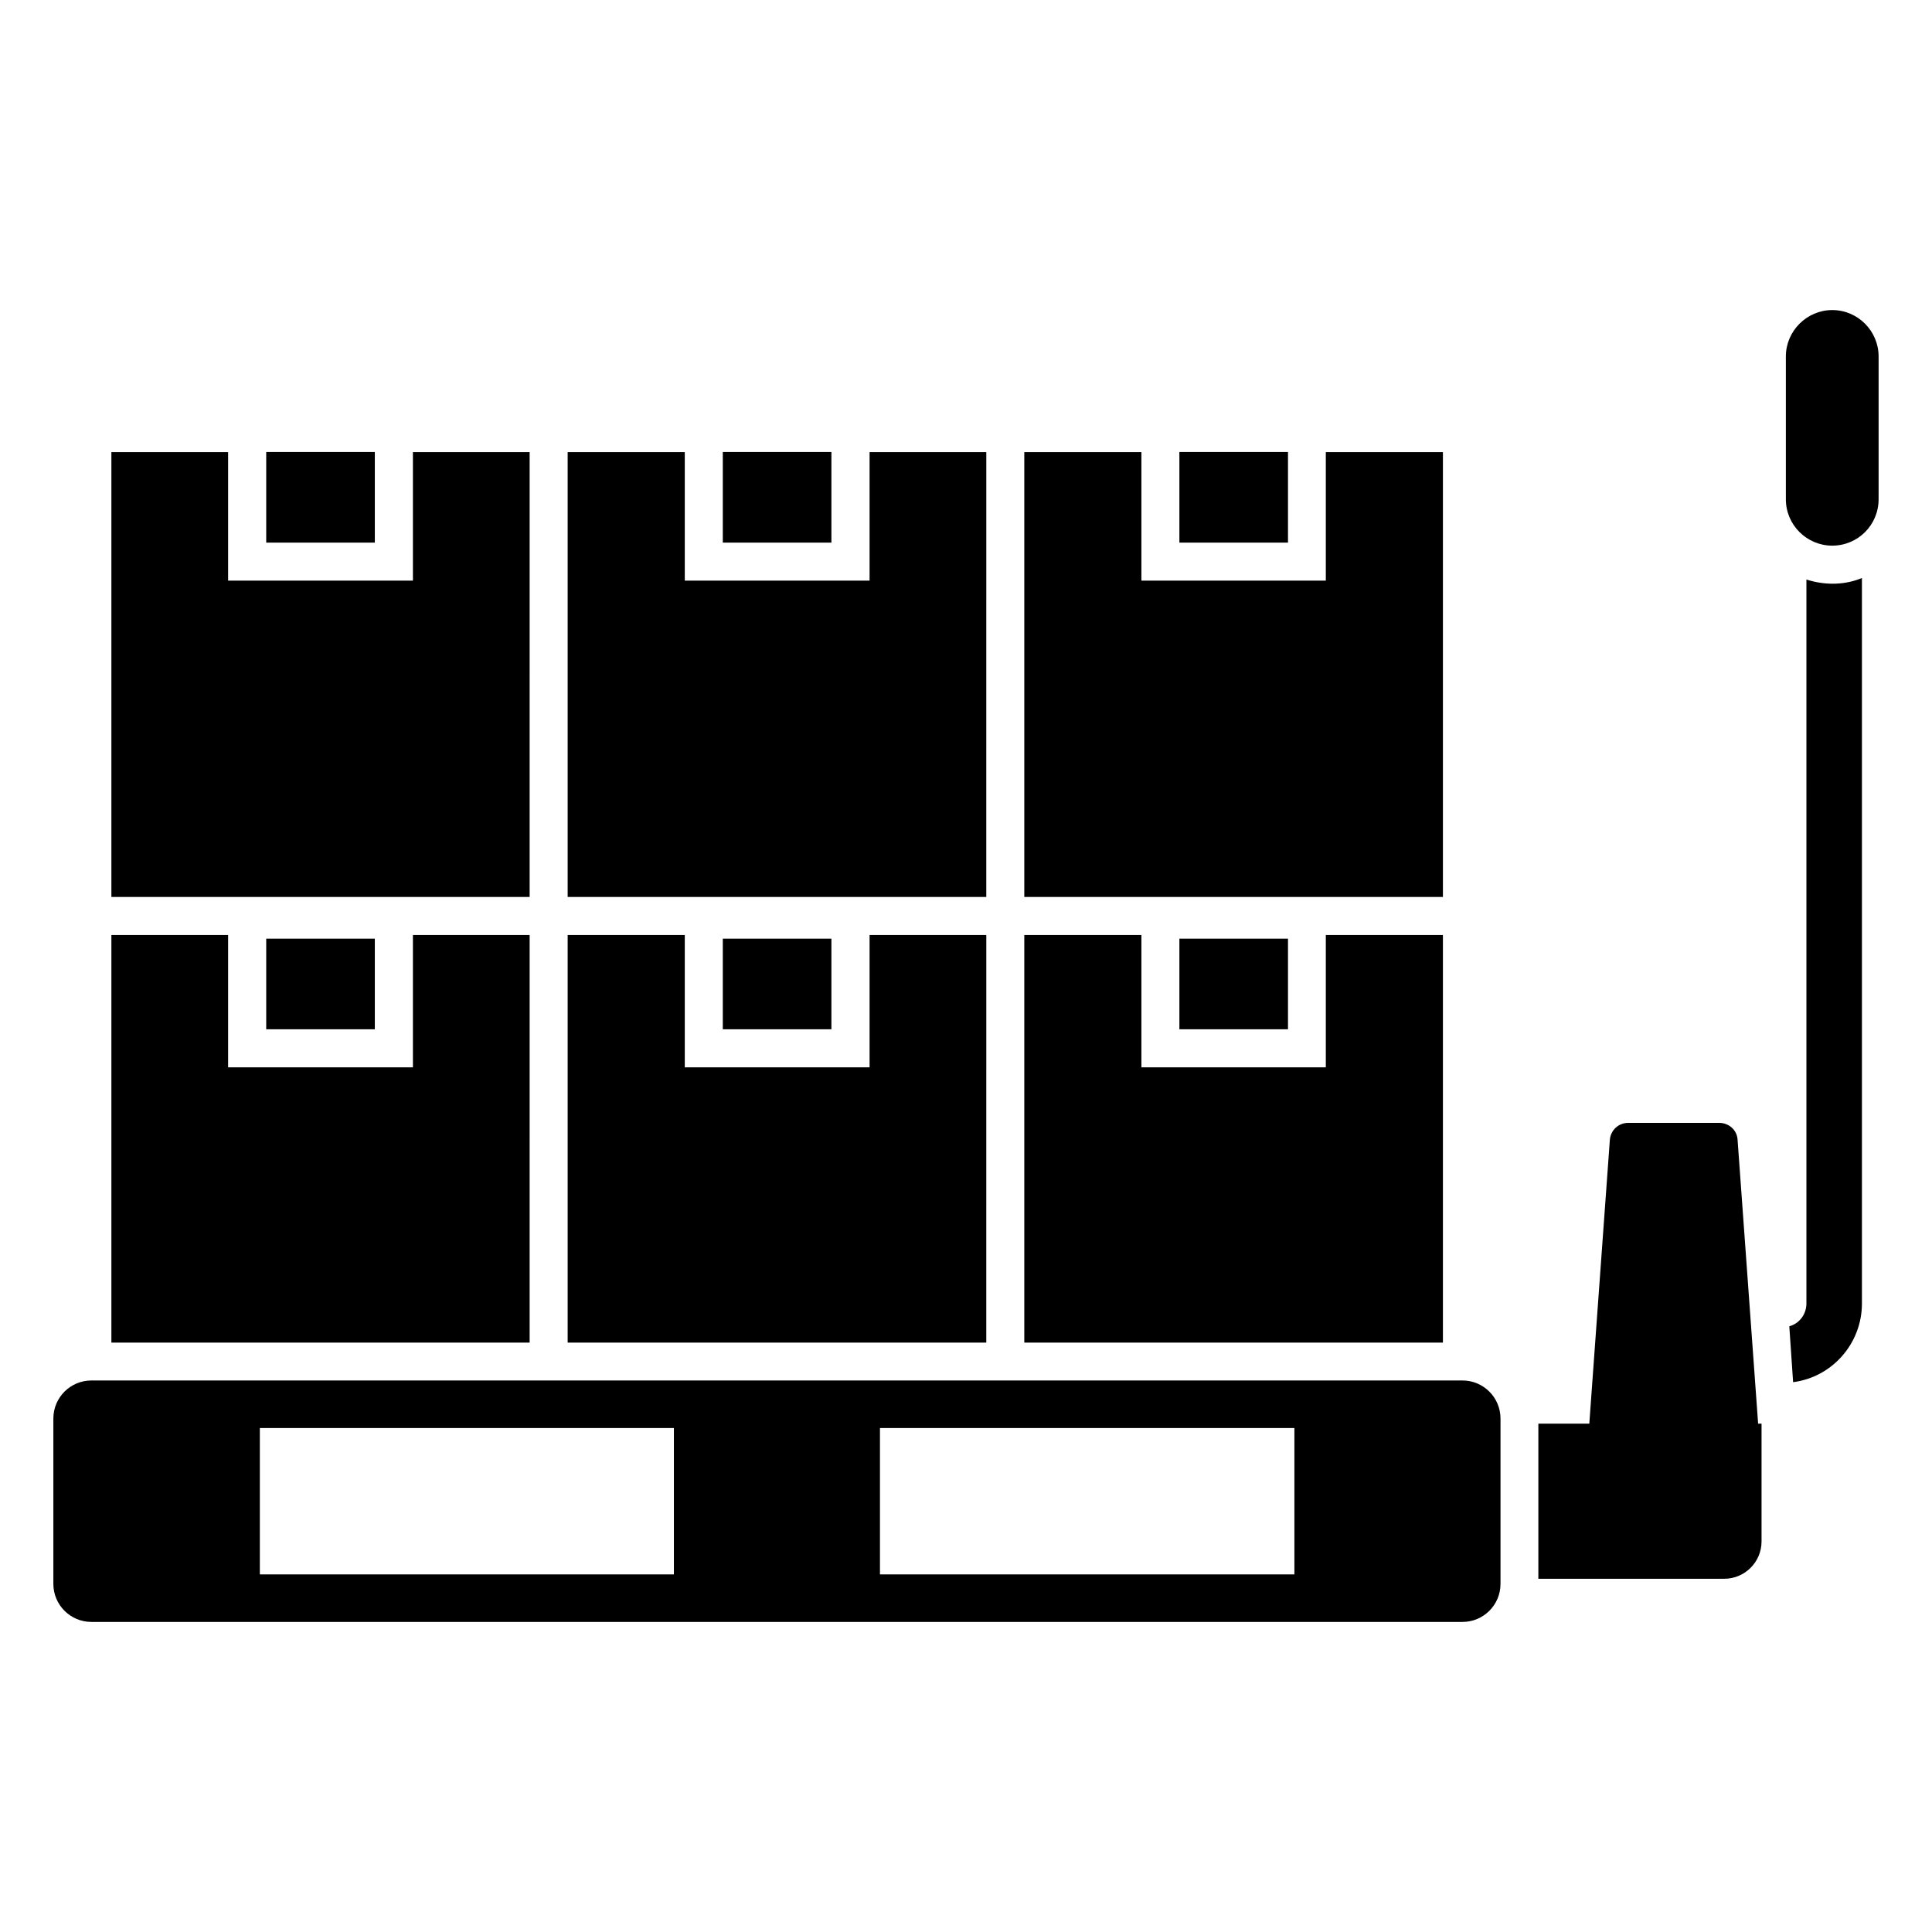
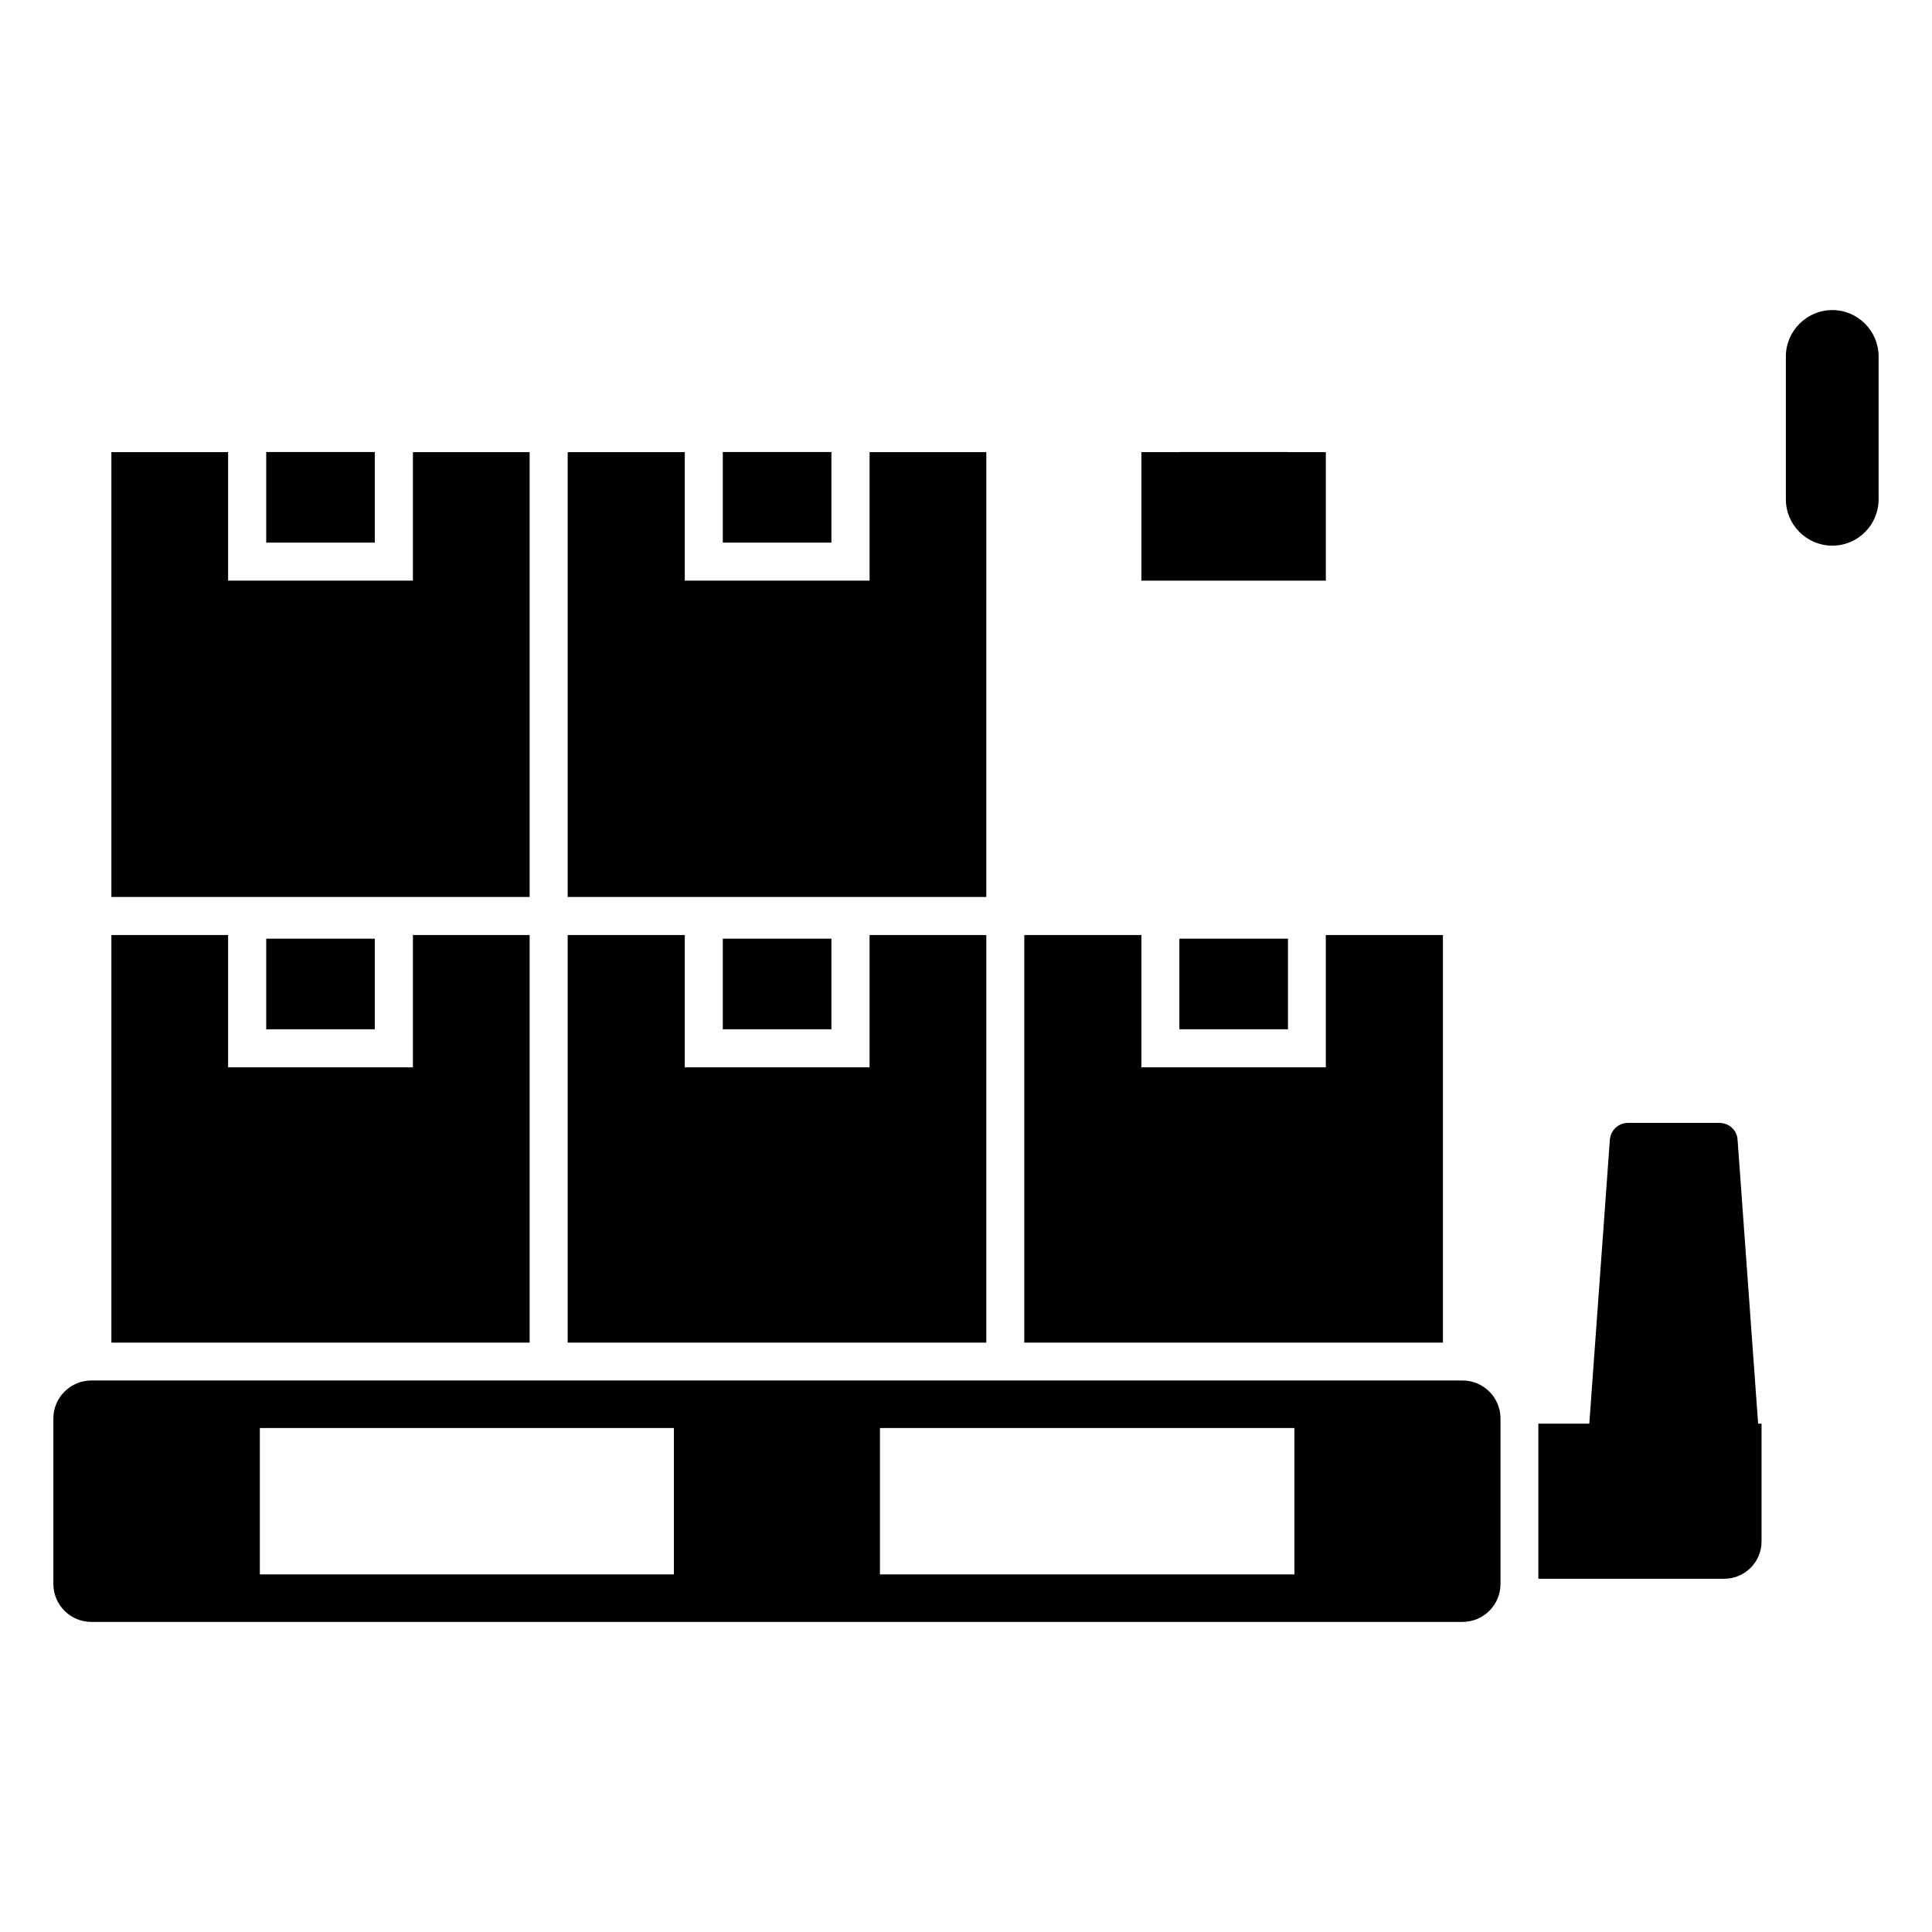
<svg xmlns="http://www.w3.org/2000/svg" fill="#000000" width="800px" height="800px" version="1.1" viewBox="144 144 512 512">
  <g>
-     <path d="m622.72 297.58v191.85c0 2.922-1.914 5.34-4.535 6.047l1.008 14.812c10.277-1.309 18.238-10.176 18.238-20.859v-192.25c-4.207 1.75-9.363 2.102-14.711 0.402z" />
    <path d="m284.36 263.82h-30.934v34.059h-48.973v-34.059h-30.934v117.89h110.84z" />
-     <path d="m526.39 263.82h-31.035v34.059h-48.871v-34.059h-31.035v117.89h110.94z" />
+     <path d="m526.39 263.82h-31.035v34.059h-48.871v-34.059h-31.035h110.94z" />
    <path d="m405.38 263.82h-30.934v34.059h-48.973v-34.059h-31.035v117.89h110.94z" />
    <path d="m284.36 391.79h-30.934v35.066h-48.973v-35.066h-30.934v108.02h110.84z" />
    <path d="m526.39 391.79h-31.035v35.066h-48.871v-35.066h-31.035v108.02h110.94z" />
    <path d="m405.38 391.79h-30.934v35.066h-48.973v-35.066h-31.035v108.02h110.94z" />
    <path d="m604.48 446.11c-0.102-2.621-2.316-4.535-4.836-4.535h-24.184c-2.519 0-4.637 1.914-4.836 4.535l-5.441 75.168h-13.504v41.109h49.273c5.441 0 9.875-4.434 9.875-9.875v-31.234h-0.906z" />
    <path d="m531.57 509.84h-363.35c-5.566 0-10.078 4.512-10.078 10.078v43.832c0 5.562 4.512 10.078 10.078 10.078h363.35c5.566 0 10.078-4.512 10.078-10.078v-43.832c-0.004-5.566-4.516-10.078-10.078-10.078zm-208.98 51.391h-109.73v-38.793h109.73zm164.44 0h-109.83v-38.793h109.83z" />
    <path d="m629.56 226.17c-6.734 0-12.289 5.559-12.289 12.289v37.855c0 6.809 5.559 12.289 12.289 12.289 6.809 0 12.289-5.481 12.289-12.289v-37.855c0-6.731-5.481-12.289-12.289-12.289z" />
    <path d="m214.55 263.79h28.781v24.008h-28.781z" />
    <path d="m335.55 263.79h28.781v24.008h-28.781z" />
    <path d="m456.55 263.79h28.781v24.008h-28.781z" />
    <path d="m214.55 392.76h28.781v24.008h-28.781z" />
    <path d="m335.55 392.76h28.781v24.008h-28.781z" />
    <path d="m456.55 392.76h28.781v24.008h-28.781z" />
  </g>
</svg>